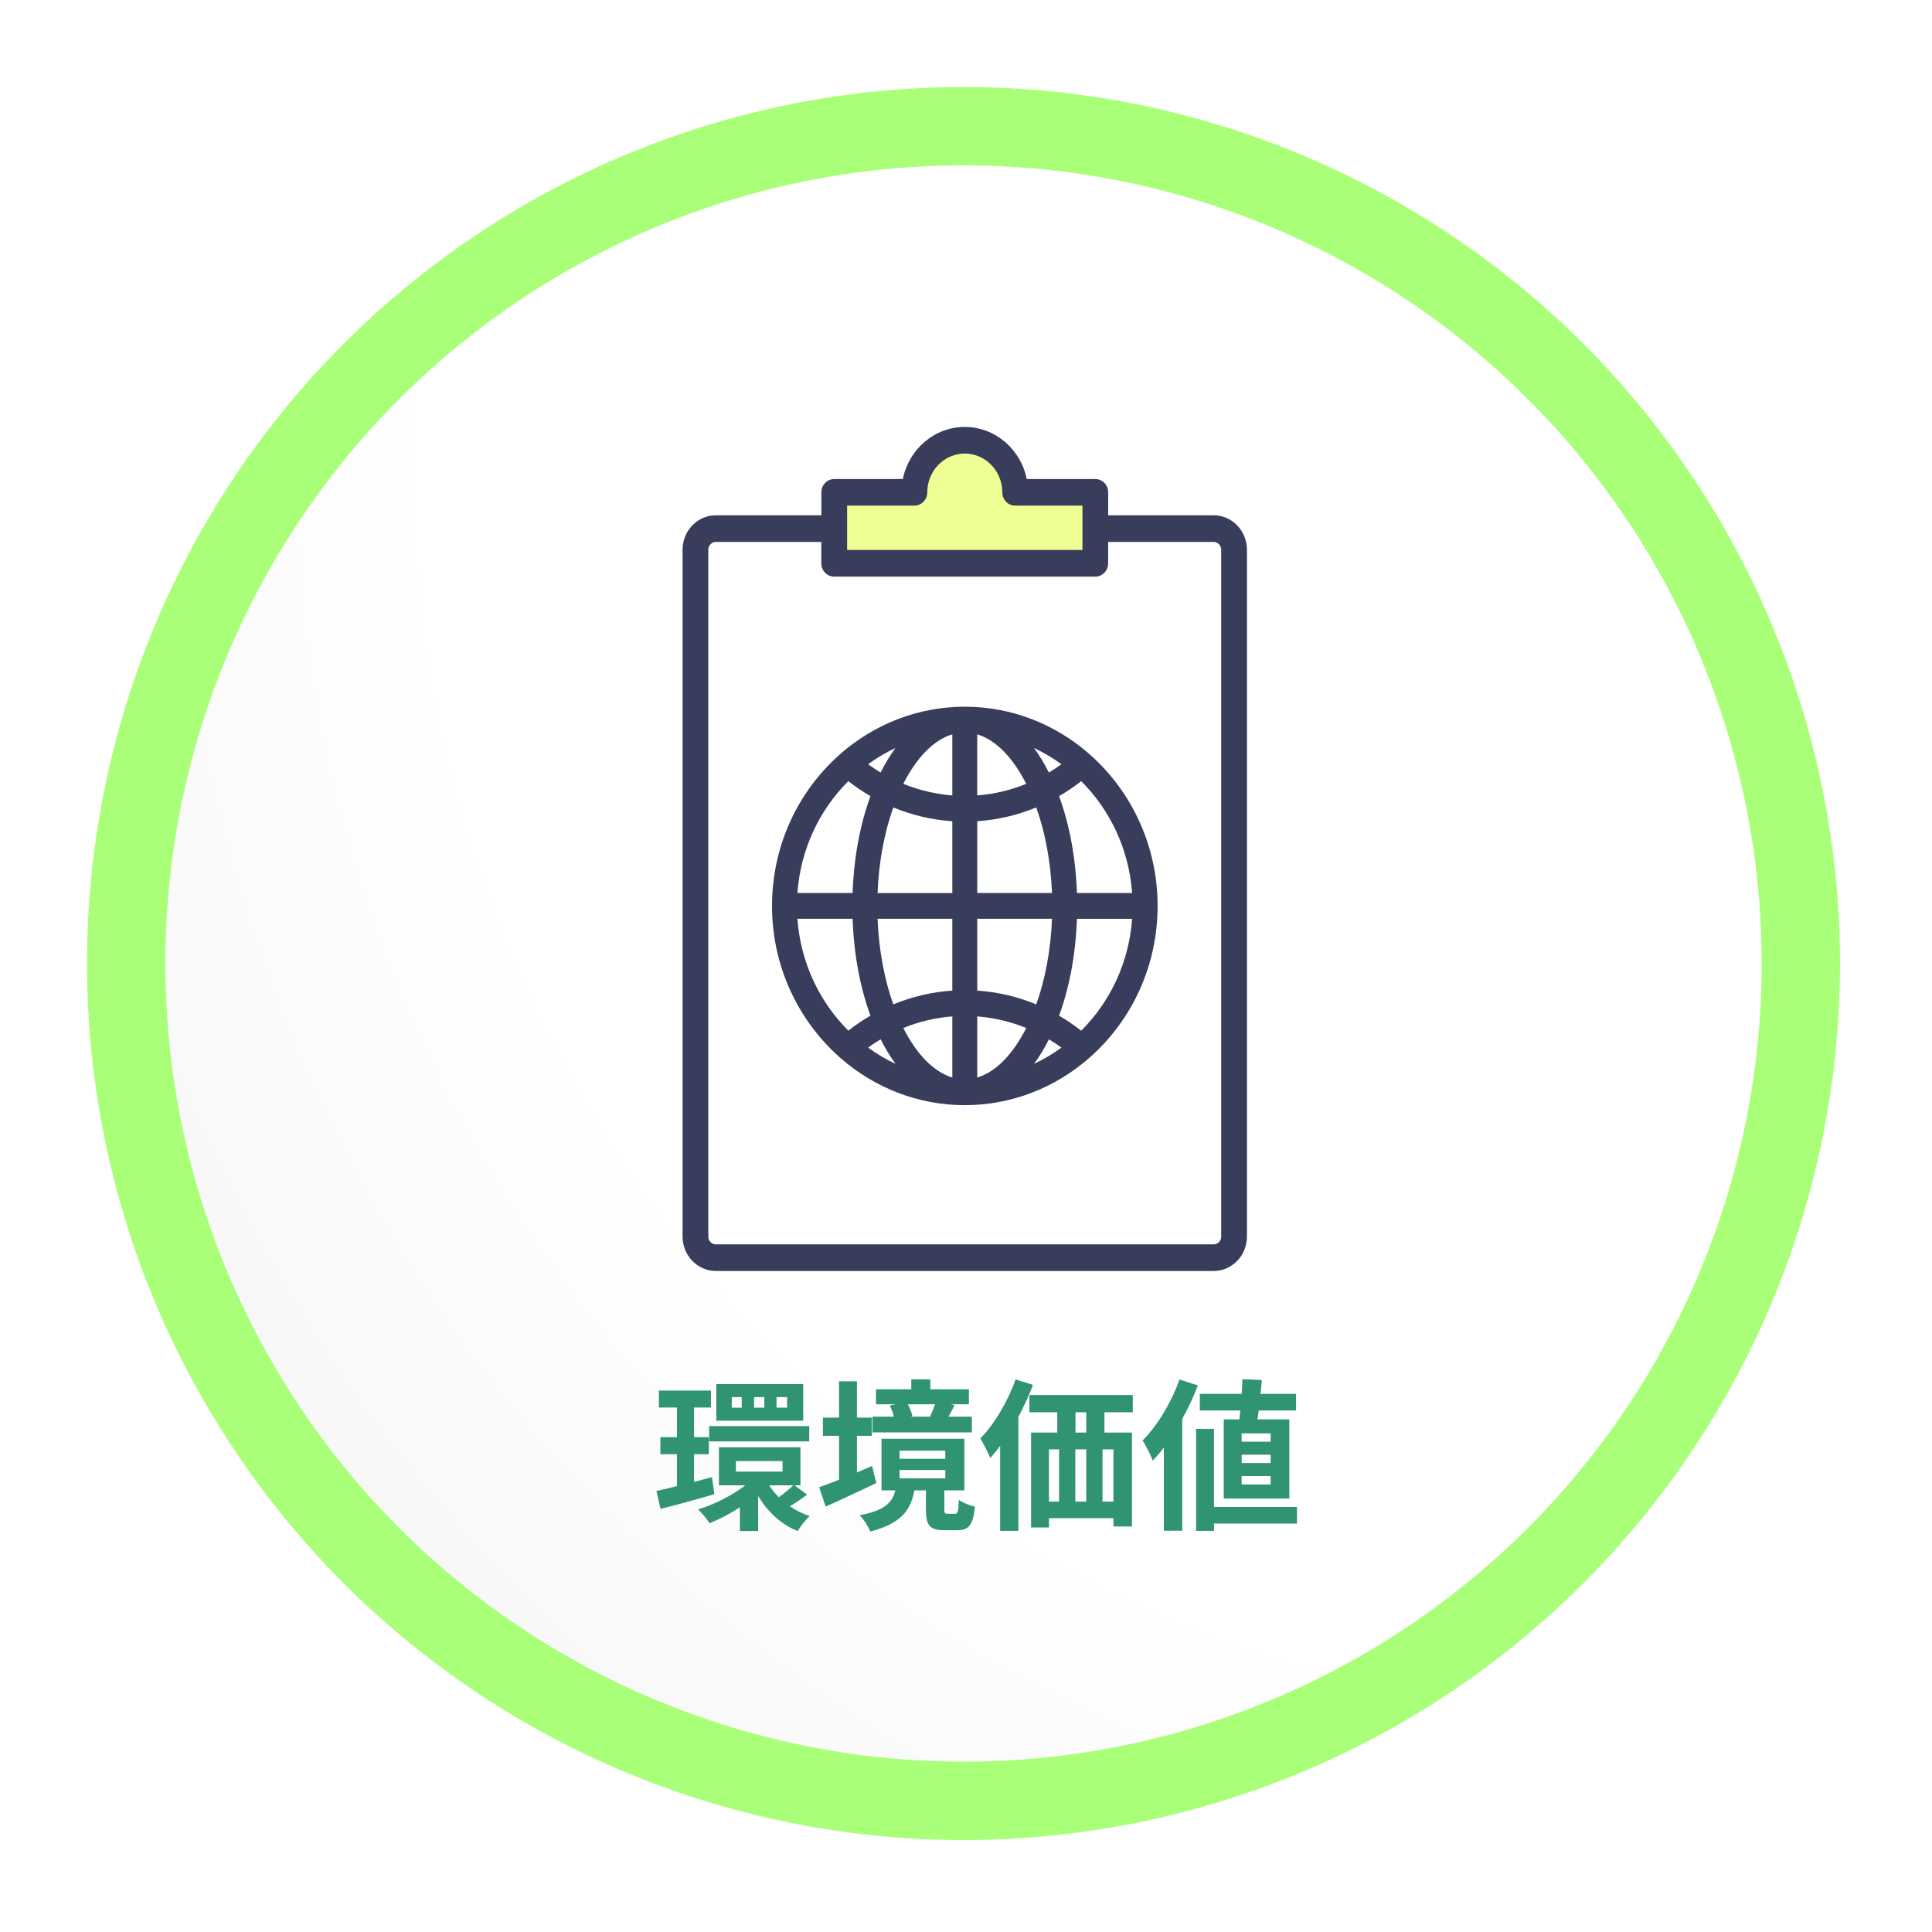
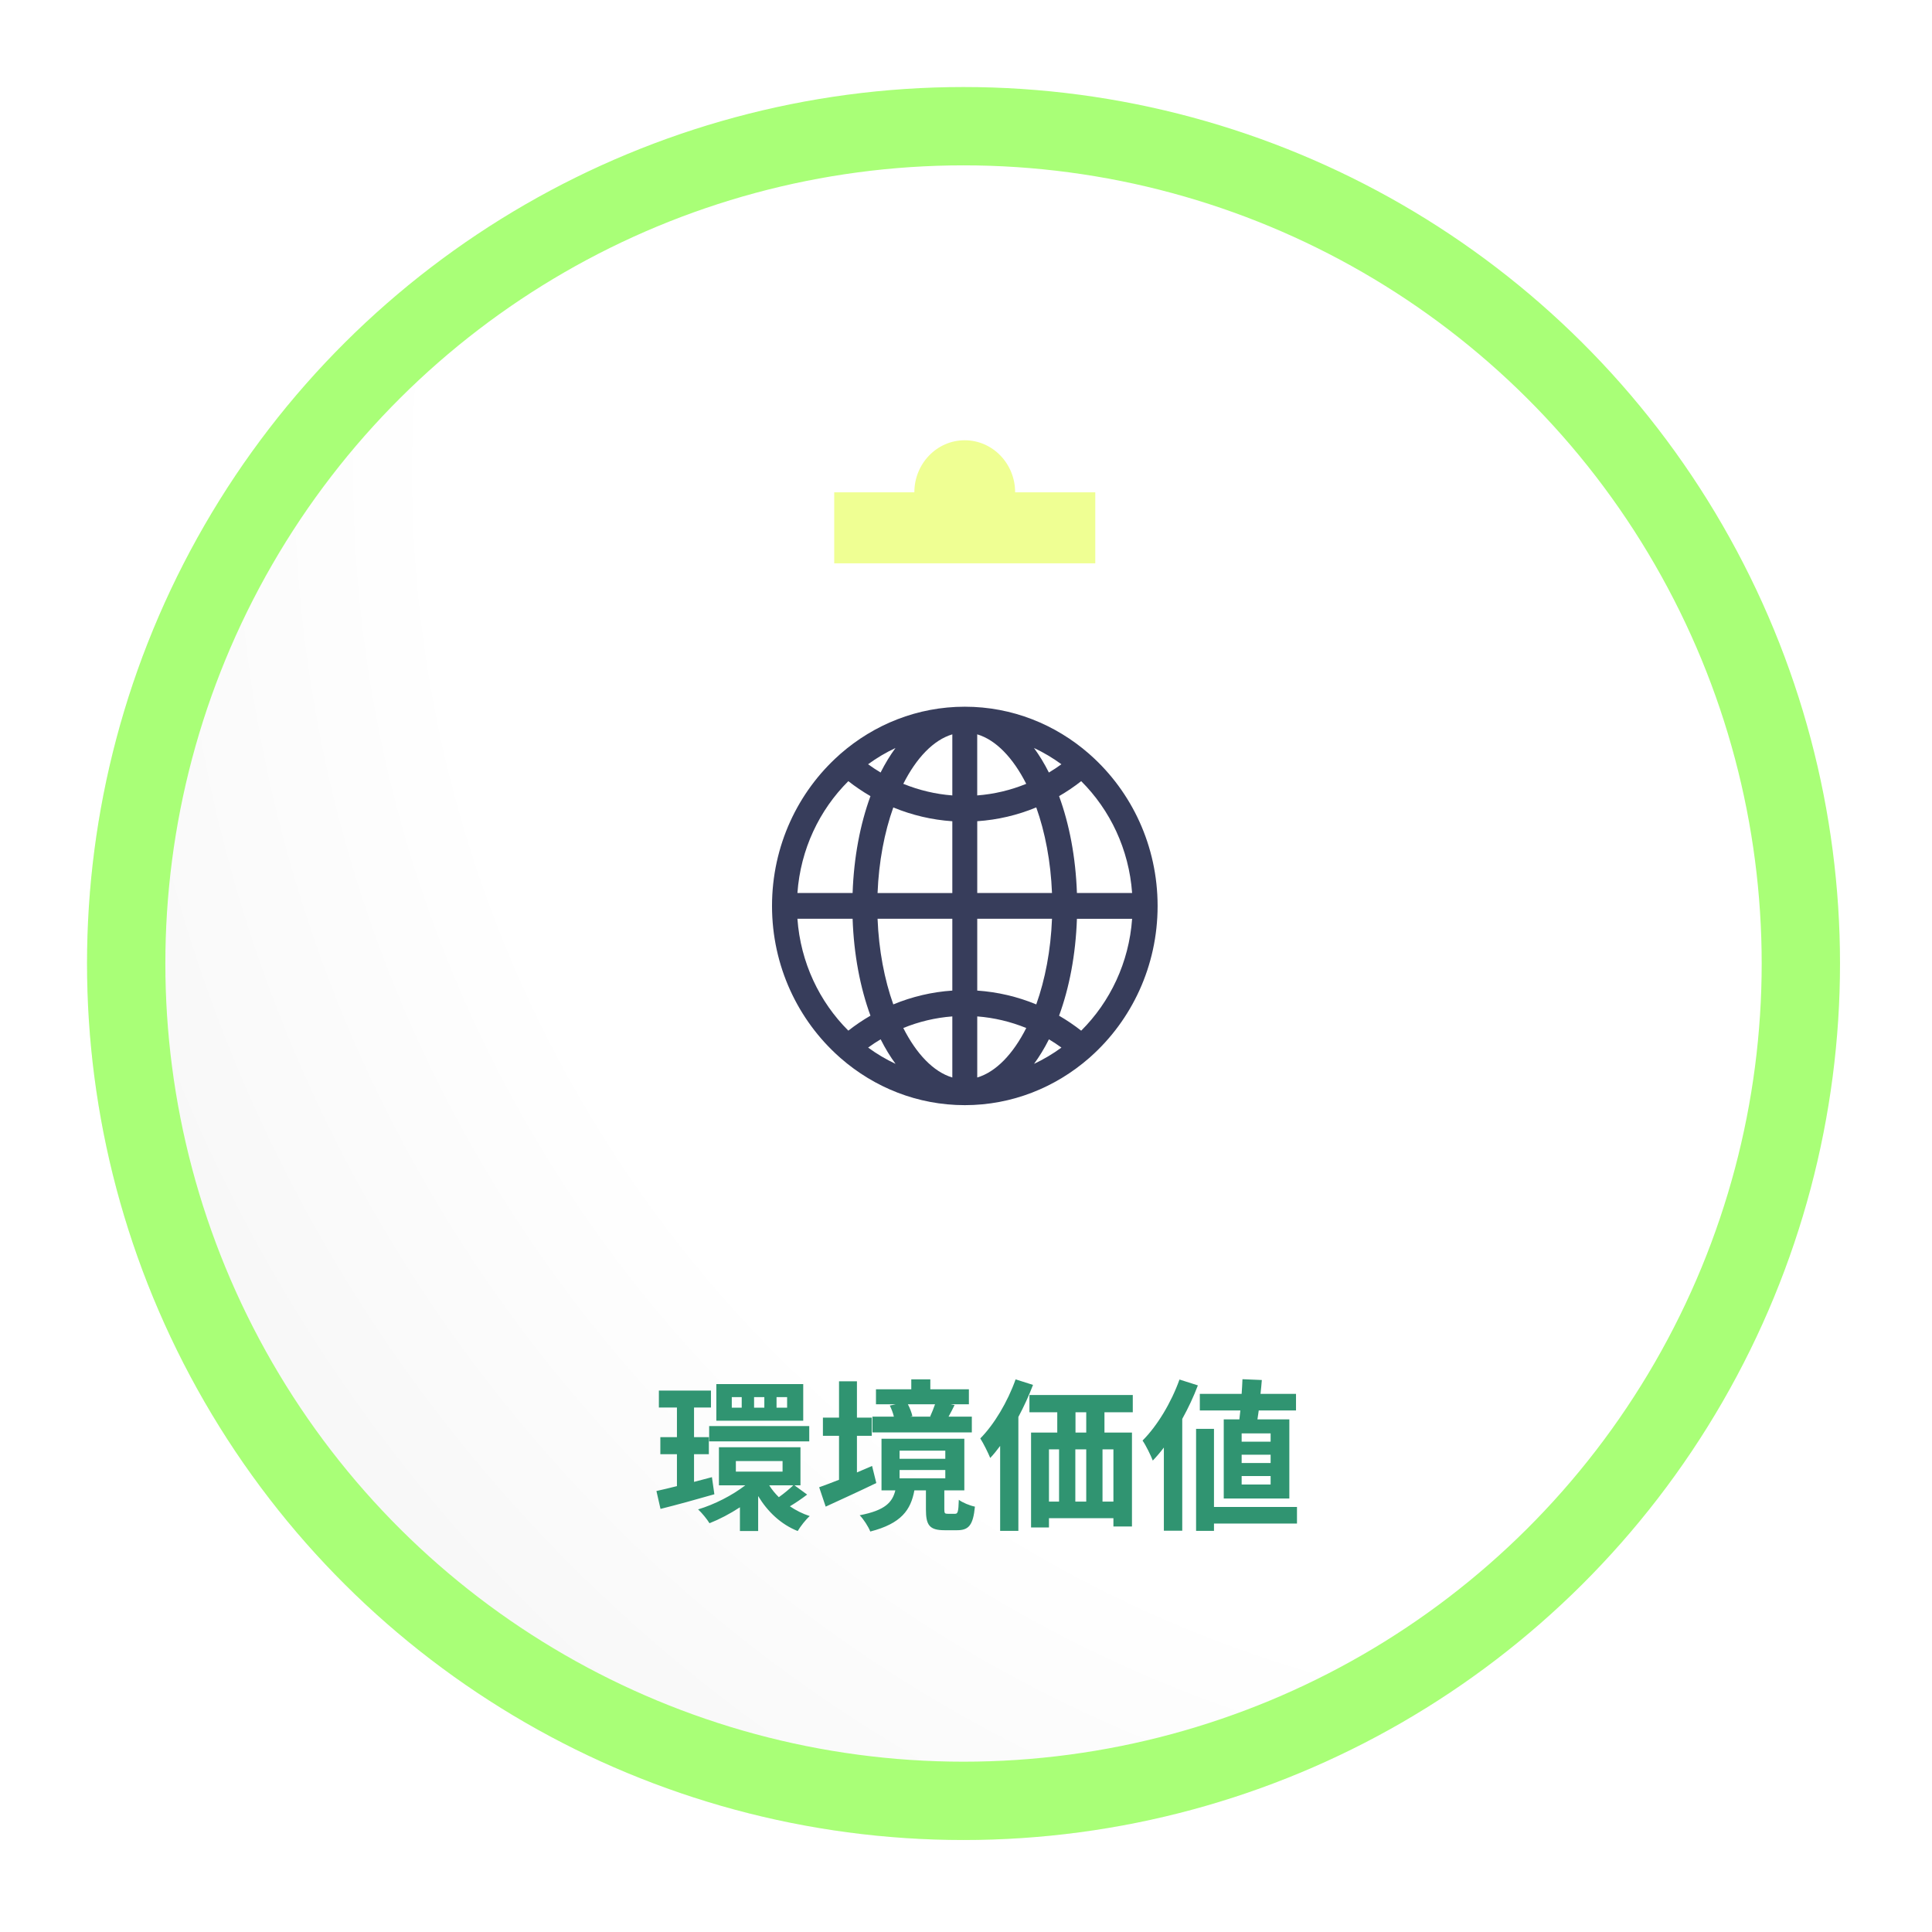
<svg xmlns="http://www.w3.org/2000/svg" width="222" height="222" viewBox="0 0 222 222" fill="none">
  <g filter="url(#filter0_d_1428_2003)">
    <circle cx="110.715" cy="110.715" r="100.715" transform="rotate(90 110.715 110.715)" fill="url(#paint0_radial_1428_2003)" />
    <circle cx="110.715" cy="110.715" r="96.215" transform="rotate(90 110.715 110.715)" stroke="#A9FF77" stroke-width="9" />
  </g>
  <path d="M90.445 161.752V160.537H89.23V161.752H90.445ZM87.827 161.752V160.537H86.649V161.752H87.827ZM85.228 161.752V160.537H84.087V161.752H85.228ZM92.296 159.041V163.248H82.311V159.041H92.296ZM81.488 165.623V163.865H92.988V165.623H81.488ZM81.806 169.737L82.086 171.701C79.954 172.318 77.692 172.935 75.897 173.384L75.429 171.327C76.102 171.177 76.906 170.99 77.785 170.766V167.1H75.878V165.137H77.785V161.733H75.71V159.789H81.694V161.733H79.749V165.137H81.451V167.1H79.749V170.279L81.806 169.737ZM91.156 170.672H88.388C88.687 171.158 89.061 171.607 89.492 172.037C90.052 171.644 90.726 171.083 91.156 170.672ZM84.555 167.886V169.101H89.922V167.886H84.555ZM91.287 170.672L92.745 171.738C92.091 172.243 91.362 172.729 90.763 173.084C91.455 173.552 92.222 173.945 93.044 174.206C92.596 174.599 91.979 175.384 91.661 175.927C89.735 175.16 88.201 173.701 87.117 171.906V175.927H85.022V173.197C83.882 173.945 82.666 174.58 81.525 175.029C81.245 174.562 80.646 173.832 80.216 173.44C82.086 172.879 84.143 171.831 85.639 170.672H82.61V166.296H91.979V170.672H91.287ZM107.443 161.359H104.321C104.564 161.808 104.751 162.332 104.844 162.725L104.601 162.781H106.976L106.882 162.762C107.069 162.351 107.294 161.808 107.443 161.359ZM111.67 162.781V164.595H100.244V162.781H102.712C102.619 162.369 102.432 161.883 102.245 161.509L102.937 161.359H100.655V159.639H104.713V158.498H106.901V159.639H111.333V161.359H109.22L109.687 161.453C109.444 161.958 109.201 162.407 108.996 162.781H111.67ZM100.207 168.447L100.693 170.41C98.729 171.364 96.579 172.336 94.877 173.122L94.129 170.896C94.765 170.672 95.55 170.373 96.41 170.036V164.987H94.559V162.893H96.41V158.723H98.468V162.893H100.169V164.987H98.468V169.195C99.047 168.952 99.627 168.69 100.207 168.447ZM103.367 168.914V169.868H108.622V168.914H103.367ZM103.367 166.689V167.624H108.622V166.689H103.367ZM108.902 173.945H109.744C110.043 173.945 110.136 173.758 110.174 172.336C110.585 172.654 111.445 173.01 112.025 173.122C111.819 175.272 111.296 175.833 109.987 175.833H108.528C106.77 175.833 106.396 175.216 106.396 173.44V171.252H105.069C104.657 173.496 103.573 175.067 100.001 175.983C99.795 175.441 99.216 174.543 98.785 174.113C101.721 173.552 102.544 172.617 102.881 171.252H101.291V165.324H110.809V171.252H108.509V173.421C108.509 173.888 108.565 173.945 108.902 173.945ZM116.7 158.498L118.701 159.134C118.233 160.368 117.654 161.621 117.018 162.818V175.908H114.923V166.147C114.549 166.652 114.175 167.119 113.783 167.53C113.577 167.007 112.997 165.829 112.642 165.286C114.25 163.66 115.784 161.079 116.7 158.498ZM124.816 164.613V162.276H123.582V164.613H124.816ZM127.939 172.542V166.539H126.686V172.542H127.939ZM120.533 166.539V172.542H121.693V166.539H120.533ZM124.816 166.539H123.563V172.542H124.816V166.539ZM130.164 162.276H126.91V164.613H130.07V175.403H127.939V174.449H120.533V175.515H118.476V164.613H121.487V162.276H118.289V160.294H130.164V162.276ZM146.003 165.66V164.707H142.674V165.66H146.003ZM146.003 168.11V167.156H142.674V168.11H146.003ZM146.003 170.579V169.606H142.674V170.579H146.003ZM140.617 163.099H142.412C142.45 162.781 142.487 162.425 142.525 162.07H137.868V160.163H142.674C142.712 159.583 142.749 159.003 142.768 158.48L144.993 158.573C144.956 159.078 144.9 159.62 144.843 160.163H148.92V162.07H144.638C144.582 162.425 144.544 162.781 144.488 163.099H148.153V172.187H140.617V163.099ZM135.531 158.517L137.644 159.19C137.158 160.481 136.541 161.79 135.849 163.042V175.889H133.736V166.334C133.324 166.876 132.894 167.381 132.464 167.83C132.258 167.287 131.66 166.053 131.286 165.53C132.969 163.847 134.577 161.191 135.531 158.517ZM149.032 173.159V175.067H139.495V175.908H137.438V164.183H139.495V173.159H149.032Z" fill="#309471" />
  <path d="M116.646 56.572C116.646 53.268 114.054 50.589 110.856 50.589C107.659 50.589 105.066 53.268 105.066 56.572H95.857V64.73H125.855V56.572H116.646Z" fill="#EFFF93" />
-   <path d="M139.458 59.21H127.338V56.572C127.338 55.728 126.675 55.044 125.859 55.044H117.978C117.294 51.632 114.362 49.06 110.86 49.06C107.358 49.06 104.429 51.632 103.742 55.044H95.861C95.045 55.044 94.382 55.728 94.382 56.572V59.21H82.258C80.146 59.21 78.431 60.982 78.431 63.165V142.09C78.431 144.269 80.149 146.045 82.258 146.045H139.455C141.567 146.045 143.282 144.273 143.282 142.09V63.165C143.282 60.986 141.564 59.21 139.455 59.21H139.458ZM97.34 58.1H105.07C105.887 58.1 106.549 57.415 106.549 56.572C106.549 54.115 108.483 52.117 110.86 52.117C113.238 52.117 115.171 54.115 115.171 56.572C115.171 57.415 115.833 58.1 116.65 58.1H124.38V63.198H97.34V58.1ZM140.328 142.09C140.328 142.582 139.938 142.986 139.458 142.986H82.258C81.778 142.986 81.388 142.586 81.388 142.09V63.165C81.388 62.673 81.778 62.27 82.258 62.27H94.375V64.73C94.375 65.574 95.037 66.258 95.854 66.258H125.856C126.672 66.258 127.334 65.574 127.334 64.73V62.27H139.451C139.931 62.27 140.321 62.669 140.321 63.165V142.09H140.328Z" fill="#373D5B" />
  <path d="M125.311 86.771C125.254 86.712 125.197 86.66 125.136 86.612C121.276 83.241 116.295 81.206 110.86 81.206C105.425 81.206 100.444 83.245 96.584 86.612C96.52 86.66 96.462 86.712 96.409 86.771C91.7 90.97 88.71 97.179 88.71 104.098C88.71 111.017 91.711 117.244 96.434 121.444C96.487 121.496 96.538 121.547 96.595 121.588C100.451 124.955 105.432 126.99 110.864 126.99C116.295 126.99 121.279 124.951 125.139 121.584C125.204 121.536 125.261 121.484 125.318 121.425C130.027 117.226 133.017 111.017 133.017 104.102C133.017 97.186 130.027 90.978 125.318 86.775L125.311 86.771ZM123.746 102.614C123.603 98.489 122.873 94.696 121.695 91.481C122.576 90.97 123.428 90.397 124.237 89.76C127.553 93.065 129.726 97.582 130.088 102.614H123.746ZM118.816 85.95C119.926 86.471 120.979 87.097 121.963 87.818C121.498 88.158 121.018 88.477 120.524 88.769C120.005 87.737 119.432 86.793 118.812 85.95H118.816ZM117.921 90.068C116.127 90.8 114.229 91.252 112.289 91.4V84.381C114.451 85.025 116.413 87.089 117.921 90.068ZM109.428 84.381V91.4C107.487 91.252 105.589 90.796 103.795 90.068C105.299 87.089 107.265 85.025 109.428 84.381ZM101.189 88.769C100.698 88.473 100.218 88.158 99.749 87.818C100.734 87.097 101.787 86.471 102.897 85.95C102.277 86.797 101.704 87.737 101.185 88.769H101.189ZM109.428 94.367V102.618H100.838C100.978 99.011 101.629 95.632 102.646 92.78C104.802 93.671 107.09 94.208 109.428 94.367ZM109.428 105.574V113.825C107.09 113.981 104.802 114.521 102.646 115.413C101.629 112.56 100.981 109.186 100.838 105.574H109.428ZM109.428 116.793V123.812C107.265 123.168 105.303 121.103 103.795 118.125C105.589 117.392 107.487 116.941 109.428 116.793ZM102.9 122.243C101.79 121.721 100.738 121.096 99.753 120.374C100.218 120.034 100.698 119.716 101.192 119.424C101.712 120.456 102.284 121.399 102.904 122.243H102.9ZM112.292 123.812V116.793C114.233 116.941 116.131 117.396 117.924 118.125C116.421 121.103 114.455 123.168 112.292 123.812ZM120.528 119.424C121.018 119.72 121.498 120.034 121.967 120.374C120.982 121.096 119.93 121.721 118.82 122.243C119.439 121.396 120.012 120.456 120.531 119.424H120.528ZM112.292 113.825V105.574H120.882C120.742 109.182 120.091 112.56 119.074 115.413C116.918 114.521 114.63 113.985 112.292 113.825ZM112.292 102.614V94.363C114.63 94.208 116.918 93.668 119.074 92.776C120.091 95.629 120.739 99.003 120.882 102.614H112.292ZM97.479 89.76C98.292 90.397 99.141 90.97 100.022 91.481C98.844 94.696 98.113 98.489 97.97 102.614H91.629C91.987 97.582 94.16 93.065 97.479 89.76ZM91.629 105.574H97.97C98.113 109.7 98.844 113.492 100.022 116.708C99.141 117.218 98.288 117.792 97.479 118.428C94.164 115.124 91.99 110.606 91.629 105.574ZM124.237 118.432C123.424 117.796 122.576 117.222 121.695 116.711C122.873 113.496 123.603 109.704 123.746 105.578H130.088C129.73 110.61 127.556 115.128 124.237 118.432Z" fill="#373D5B" />
  <defs>
    <filter id="filter0_d_1428_2003" x="0" y="0" width="221.431" height="221.431" filterUnits="userSpaceOnUse" color-interpolation-filters="sRGB">
      <feFlood flood-opacity="0" result="BackgroundImageFix" />
      <feColorMatrix in="SourceAlpha" type="matrix" values="0 0 0 0 0 0 0 0 0 0 0 0 0 0 0 0 0 0 127 0" result="hardAlpha" />
      <feOffset />
      <feGaussianBlur stdDeviation="5" />
      <feComposite in2="hardAlpha" operator="out" />
      <feColorMatrix type="matrix" values="0 0 0 0 0 0 0 0 0 0 0 0 0 0 0 0 0 0 0.15 0" />
      <feBlend mode="normal" in2="BackgroundImageFix" result="effect1_dropShadow_1428_2003" />
      <feBlend mode="normal" in="SourceGraphic" in2="effect1_dropShadow_1428_2003" result="shape" />
    </filter>
    <radialGradient id="paint0_radial_1428_2003" cx="0" cy="0" r="1" gradientUnits="userSpaceOnUse" gradientTransform="translate(54 30.807) rotate(51.843) scale(254.604)">
      <stop offset="0.55" stop-color="white" />
      <stop offset="1" stop-color="#EEEEEE" />
    </radialGradient>
  </defs>
</svg>